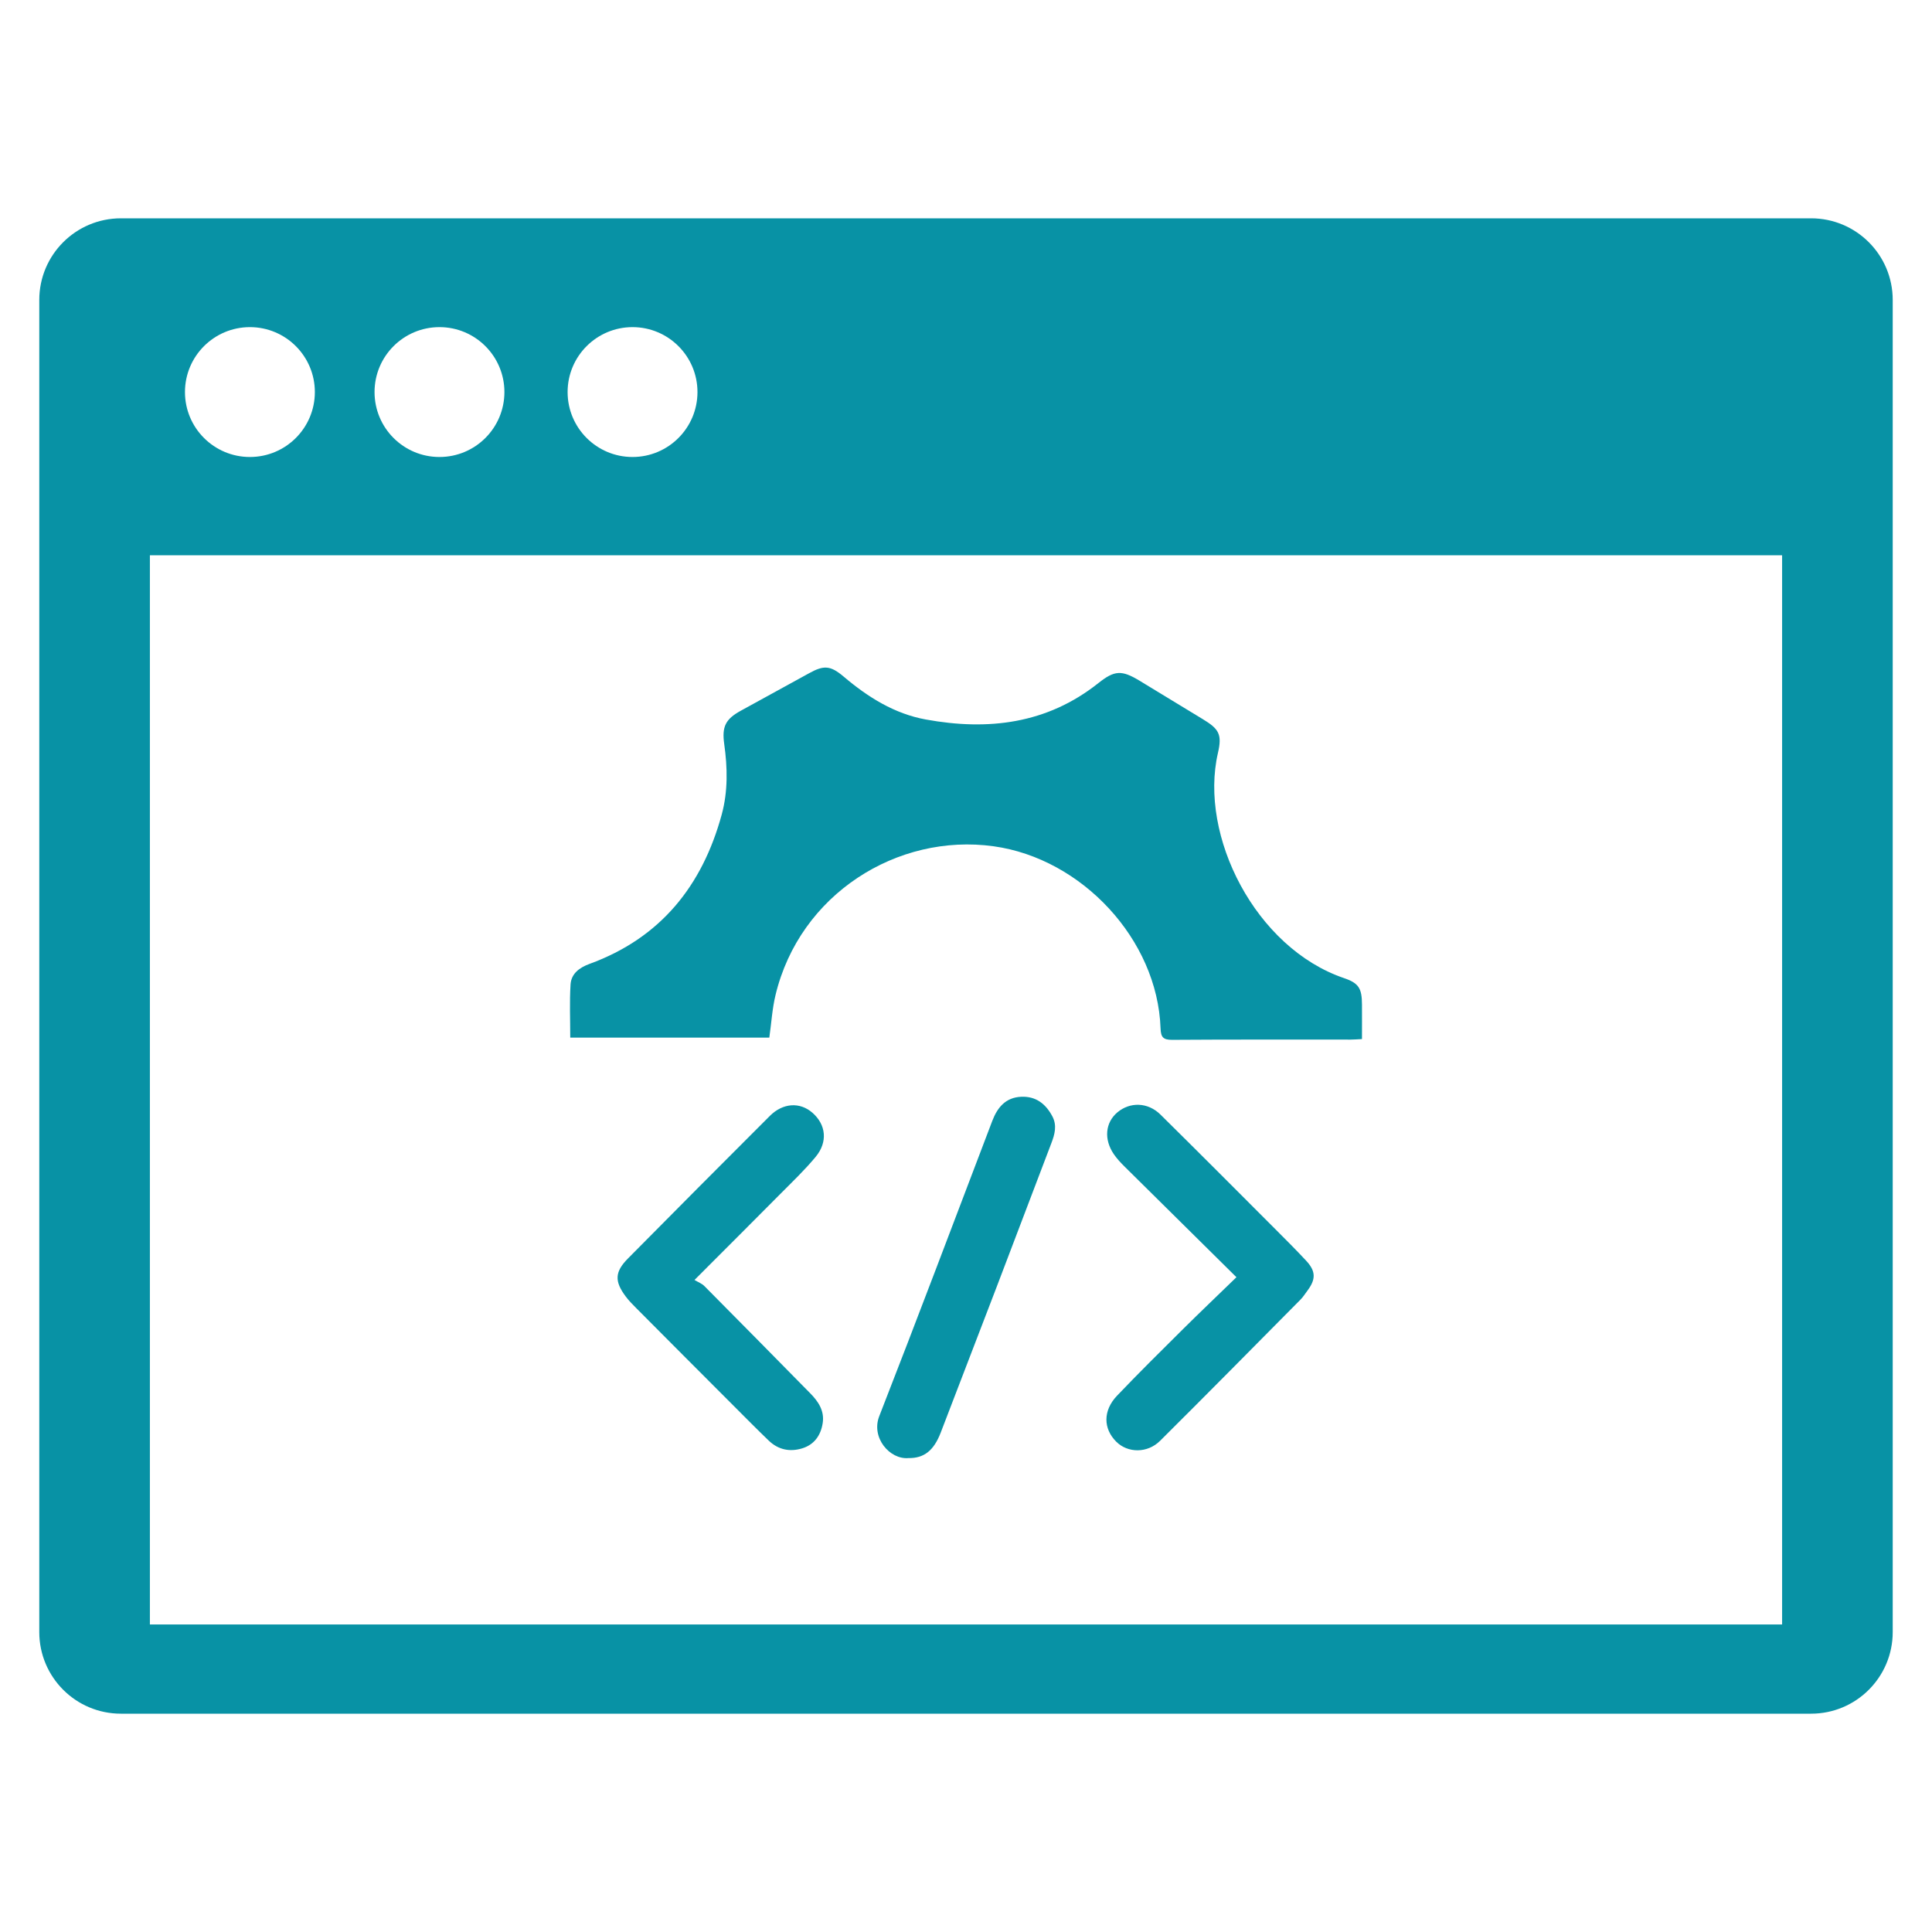
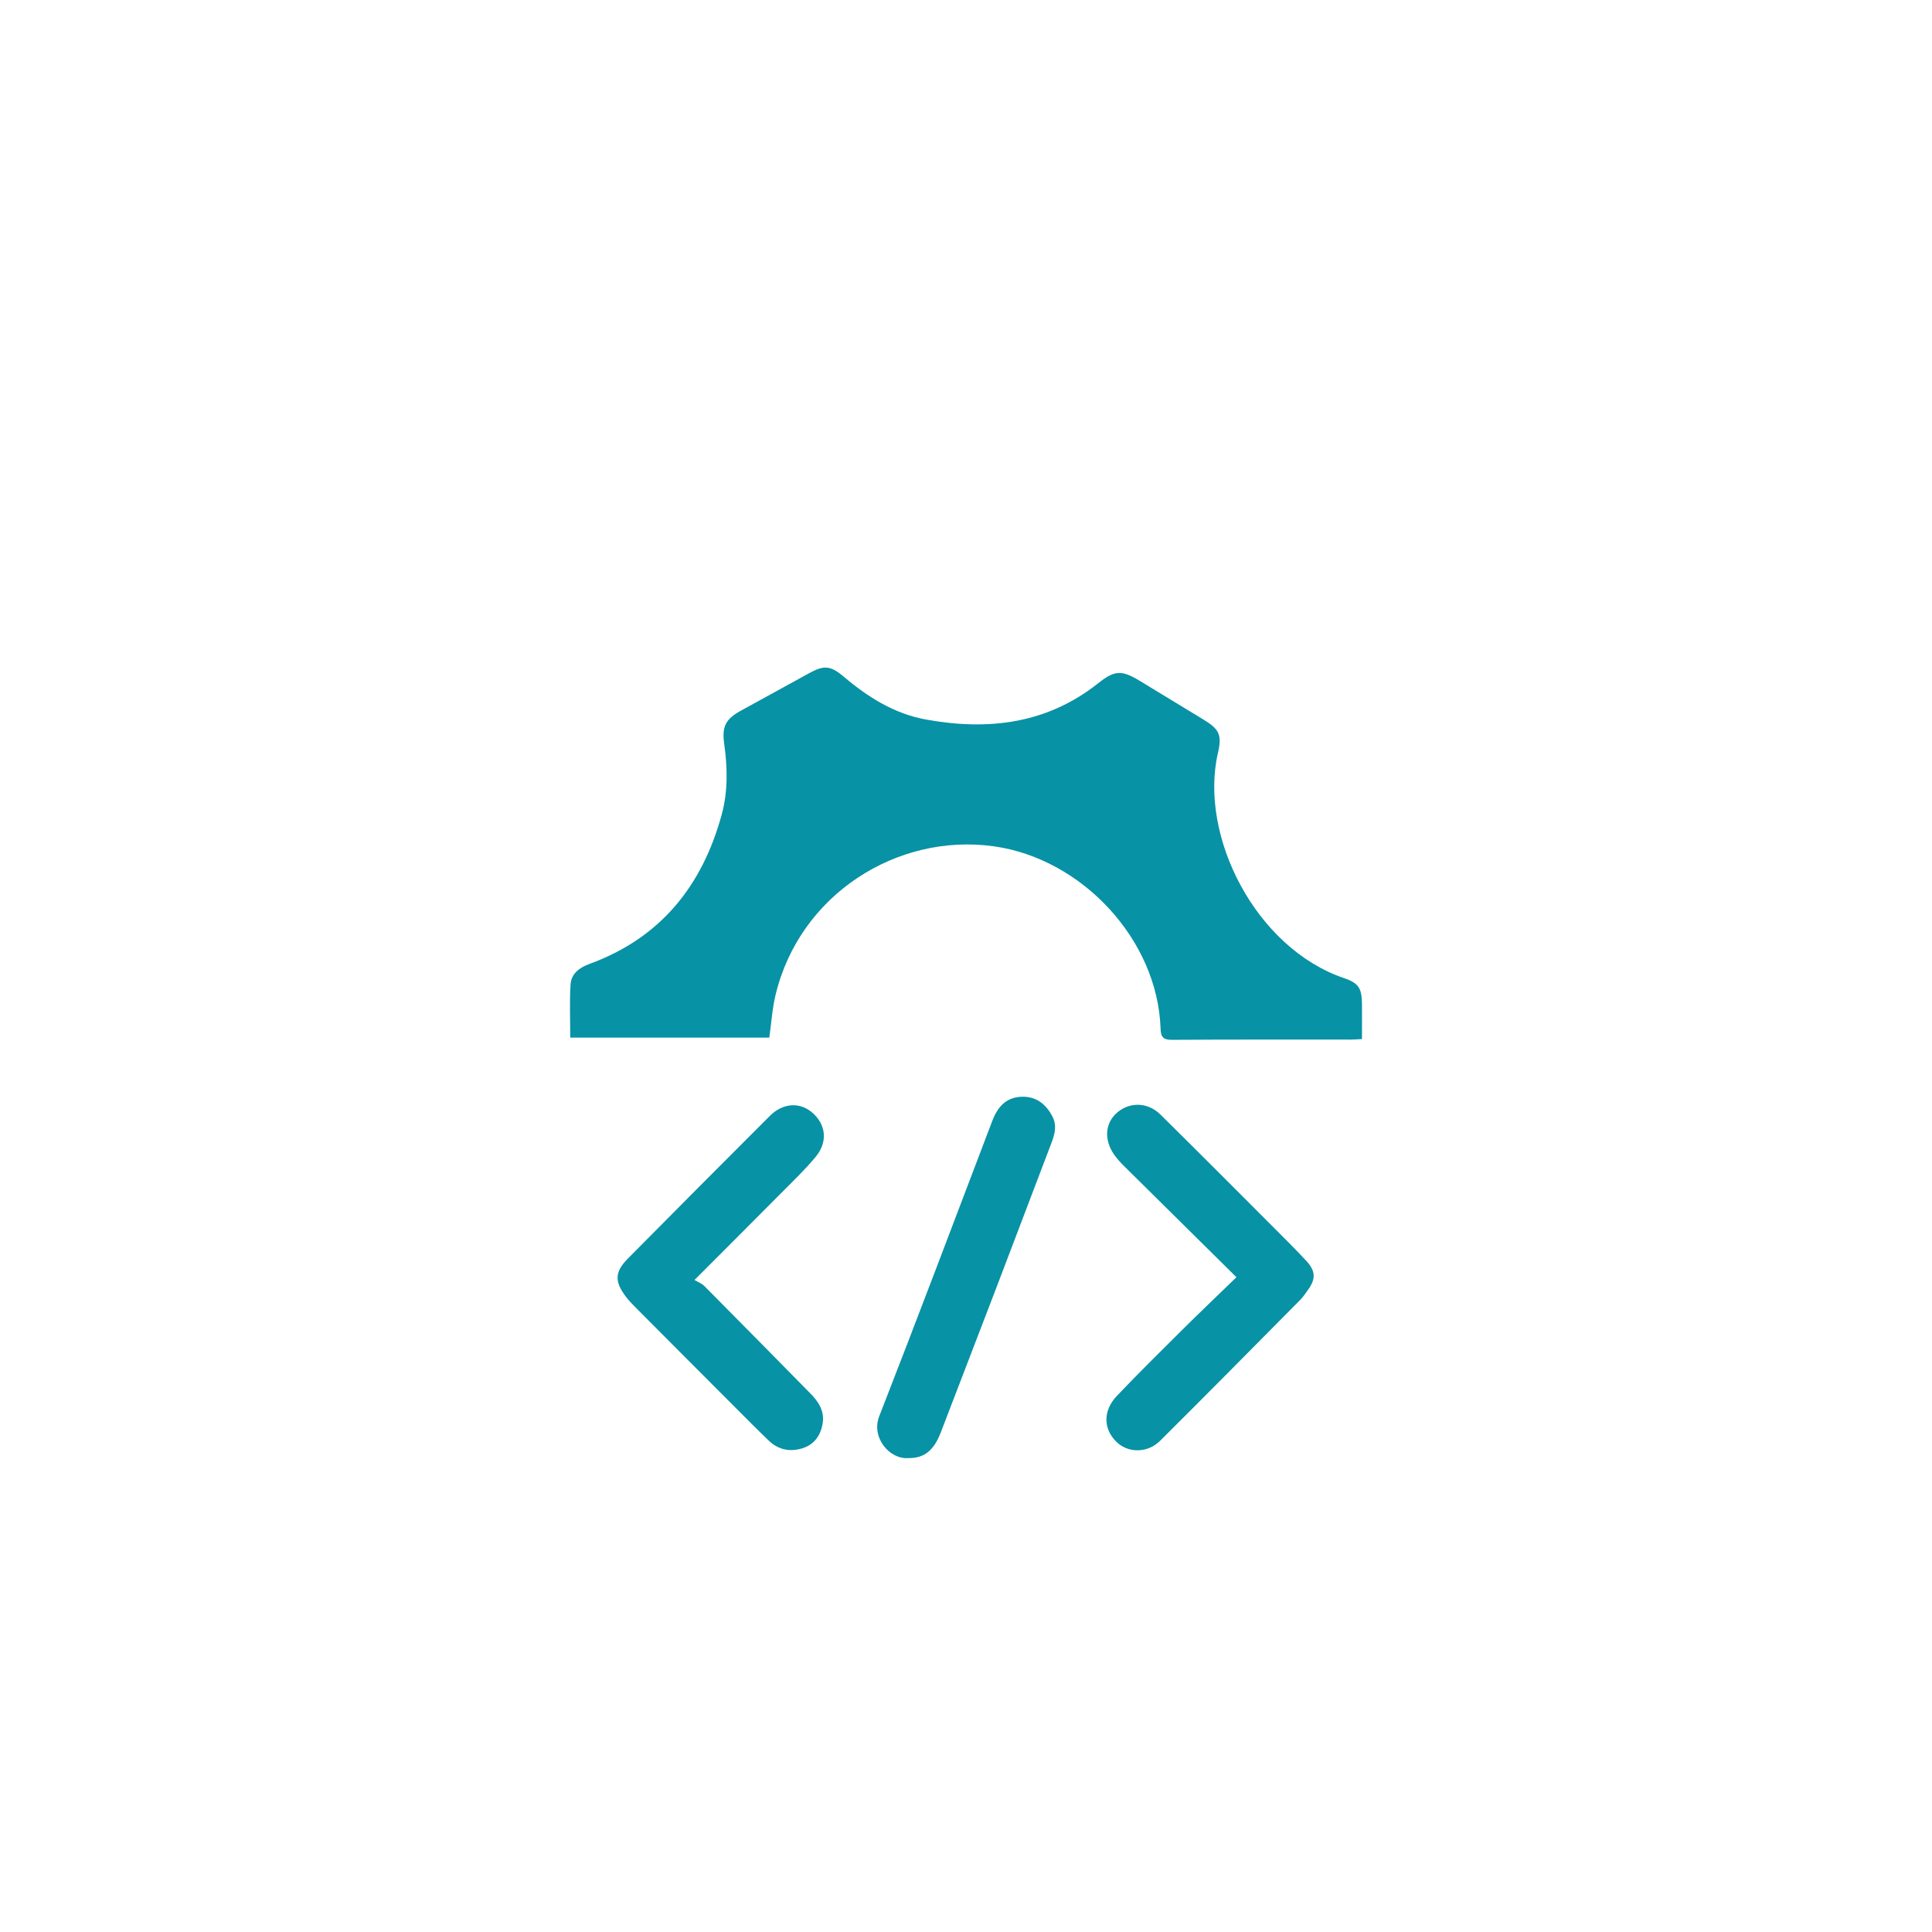
<svg xmlns="http://www.w3.org/2000/svg" width="500" zoomAndPan="magnify" viewBox="0 0 375 375" height="500" preserveAspectRatio="xMidYMid meet" version="1.0">
  <defs>
    <clipPath id="73bd060344">
      <path d="M 7.5 42.375 L 367.5 42.375 L 367.5 332.625 L 7.5 332.625 Z M 7.5 42.375 " clip-rule="nonzero" />
    </clipPath>
  </defs>
  <path fill="#0892a5" d="M 149.324 201.402 C 136.422 201.402 123.629 201.402 110.684 201.402 C 110.684 197.879 110.535 194.477 110.742 191.102 C 110.875 188.973 112.473 187.805 114.441 187.086 C 128.211 182.055 136.312 171.949 140.086 158.098 C 141.312 153.602 141.215 148.977 140.566 144.375 C 140.105 141.074 140.809 139.598 143.73 137.984 C 148.164 135.543 152.609 133.109 157.055 130.668 C 159.898 129.098 161.176 129.148 163.75 131.324 C 168.449 135.312 173.605 138.547 179.711 139.656 C 191.785 141.852 203.207 140.527 213.203 132.582 C 216.332 130.09 217.723 130.039 221.148 132.102 C 225.262 134.586 229.352 137.102 233.465 139.59 C 236.602 141.488 237.238 142.539 236.402 146.145 C 232.688 162.227 243.684 184.008 260.891 189.859 C 263.762 190.836 264.34 191.871 264.359 194.965 C 264.375 197.148 264.359 199.344 264.359 201.684 C 263.48 201.727 262.828 201.785 262.172 201.785 C 250.629 201.793 239.074 201.75 227.523 201.832 C 225.75 201.844 225.32 201.305 225.262 199.582 C 224.66 182.328 209.977 166.637 192.863 164.262 C 174.199 161.672 155.215 173.547 150.523 193.16 C 149.887 195.801 149.73 198.555 149.324 201.402 " fill-opacity="1" fill-rule="nonzero" />
  <path fill="#0892a5" d="M 134.801 248.441 C 135.477 248.848 136.223 249.121 136.734 249.637 C 143.598 256.547 150.426 263.488 157.262 270.434 C 158.867 272.055 160.074 273.891 159.676 276.281 C 159.297 278.617 158.047 280.406 155.703 281.125 C 153.305 281.859 151.062 281.398 149.215 279.625 C 146.957 277.457 144.754 275.223 142.539 273.008 C 136.172 266.633 129.809 260.262 123.461 253.871 C 122.758 253.16 122.047 252.449 121.449 251.645 C 119.25 248.699 119.309 246.871 121.891 244.266 C 131.035 235.012 140.219 225.801 149.422 216.598 C 151.98 214.051 155.258 213.867 157.684 215.977 C 160.332 218.285 160.719 221.645 158.32 224.543 C 156.199 227.102 153.777 229.41 151.426 231.777 C 146.078 237.172 140.691 242.543 134.801 248.441 " fill-opacity="1" fill-rule="nonzero" />
  <path fill="#0892a5" d="M 239.992 247.906 C 232.52 240.523 225.402 233.496 218.301 226.453 C 217.551 225.711 216.805 224.922 216.207 224.047 C 214.223 221.156 214.527 217.898 216.879 215.91 C 219.328 213.852 222.781 213.918 225.23 216.324 C 232.688 223.684 240.078 231.105 247.484 238.52 C 249.512 240.547 251.539 242.574 253.492 244.668 C 255.418 246.73 255.445 248.285 253.758 250.535 C 253.316 251.125 252.922 251.762 252.406 252.273 C 243.344 261.418 234.301 270.59 225.164 279.668 C 222.695 282.117 218.898 282.051 216.672 279.84 C 214.125 277.309 214.066 273.793 216.812 270.91 C 221 266.52 225.32 262.246 229.633 257.969 C 232.941 254.684 236.328 251.465 239.992 247.906 " fill-opacity="1" fill-rule="nonzero" />
  <path fill="#0892a5" d="M 176.336 283.012 C 172.695 283.336 169.027 279.047 170.668 274.867 C 178.113 255.816 185.316 236.684 192.598 217.574 C 193.59 214.969 195.18 213.023 198.199 212.883 C 201.074 212.75 202.984 214.266 204.266 216.688 C 205.195 218.453 204.73 220.164 204.066 221.895 C 200.5 231.23 196.969 240.582 193.402 249.918 C 189.809 259.309 186.199 268.695 182.586 278.086 C 181.242 281.57 179.34 283.062 176.336 283.012 " fill-opacity="1" fill-rule="nonzero" />
  <g clip-path="url(#73bd060344)">
-     <path fill="#0892a5" d="M 345.906 315.312 L 29.094 315.312 L 29.094 107.777 L 345.906 107.777 Z M 48.508 63.496 C 55.469 63.496 61.113 69.141 61.113 76.098 C 61.113 83.059 55.469 88.703 48.508 88.703 C 41.547 88.703 35.902 83.059 35.902 76.098 C 35.902 69.141 41.547 63.496 48.508 63.496 Z M 85.301 63.496 C 92.262 63.496 97.906 69.141 97.906 76.098 C 97.906 83.059 92.262 88.703 85.301 88.703 C 78.332 88.703 72.699 83.059 72.699 76.098 C 72.699 69.141 78.332 63.496 85.301 63.496 Z M 122.773 63.496 C 129.734 63.496 135.379 69.141 135.379 76.098 C 135.379 83.059 129.734 88.703 122.773 88.703 C 115.816 88.703 110.172 83.059 110.172 76.098 C 110.172 69.141 115.816 63.496 122.773 63.496 Z M 351.535 42.375 L 23.465 42.375 C 14.719 42.375 7.625 49.469 7.625 58.215 L 7.625 316.785 C 7.625 325.531 14.719 332.625 23.465 332.625 L 351.535 332.625 C 360.281 332.625 367.375 325.531 367.375 316.785 L 367.375 58.215 C 367.375 49.469 360.281 42.375 351.535 42.375 " fill-opacity="1" fill-rule="nonzero" />
-   </g>
+     </g>
</svg>